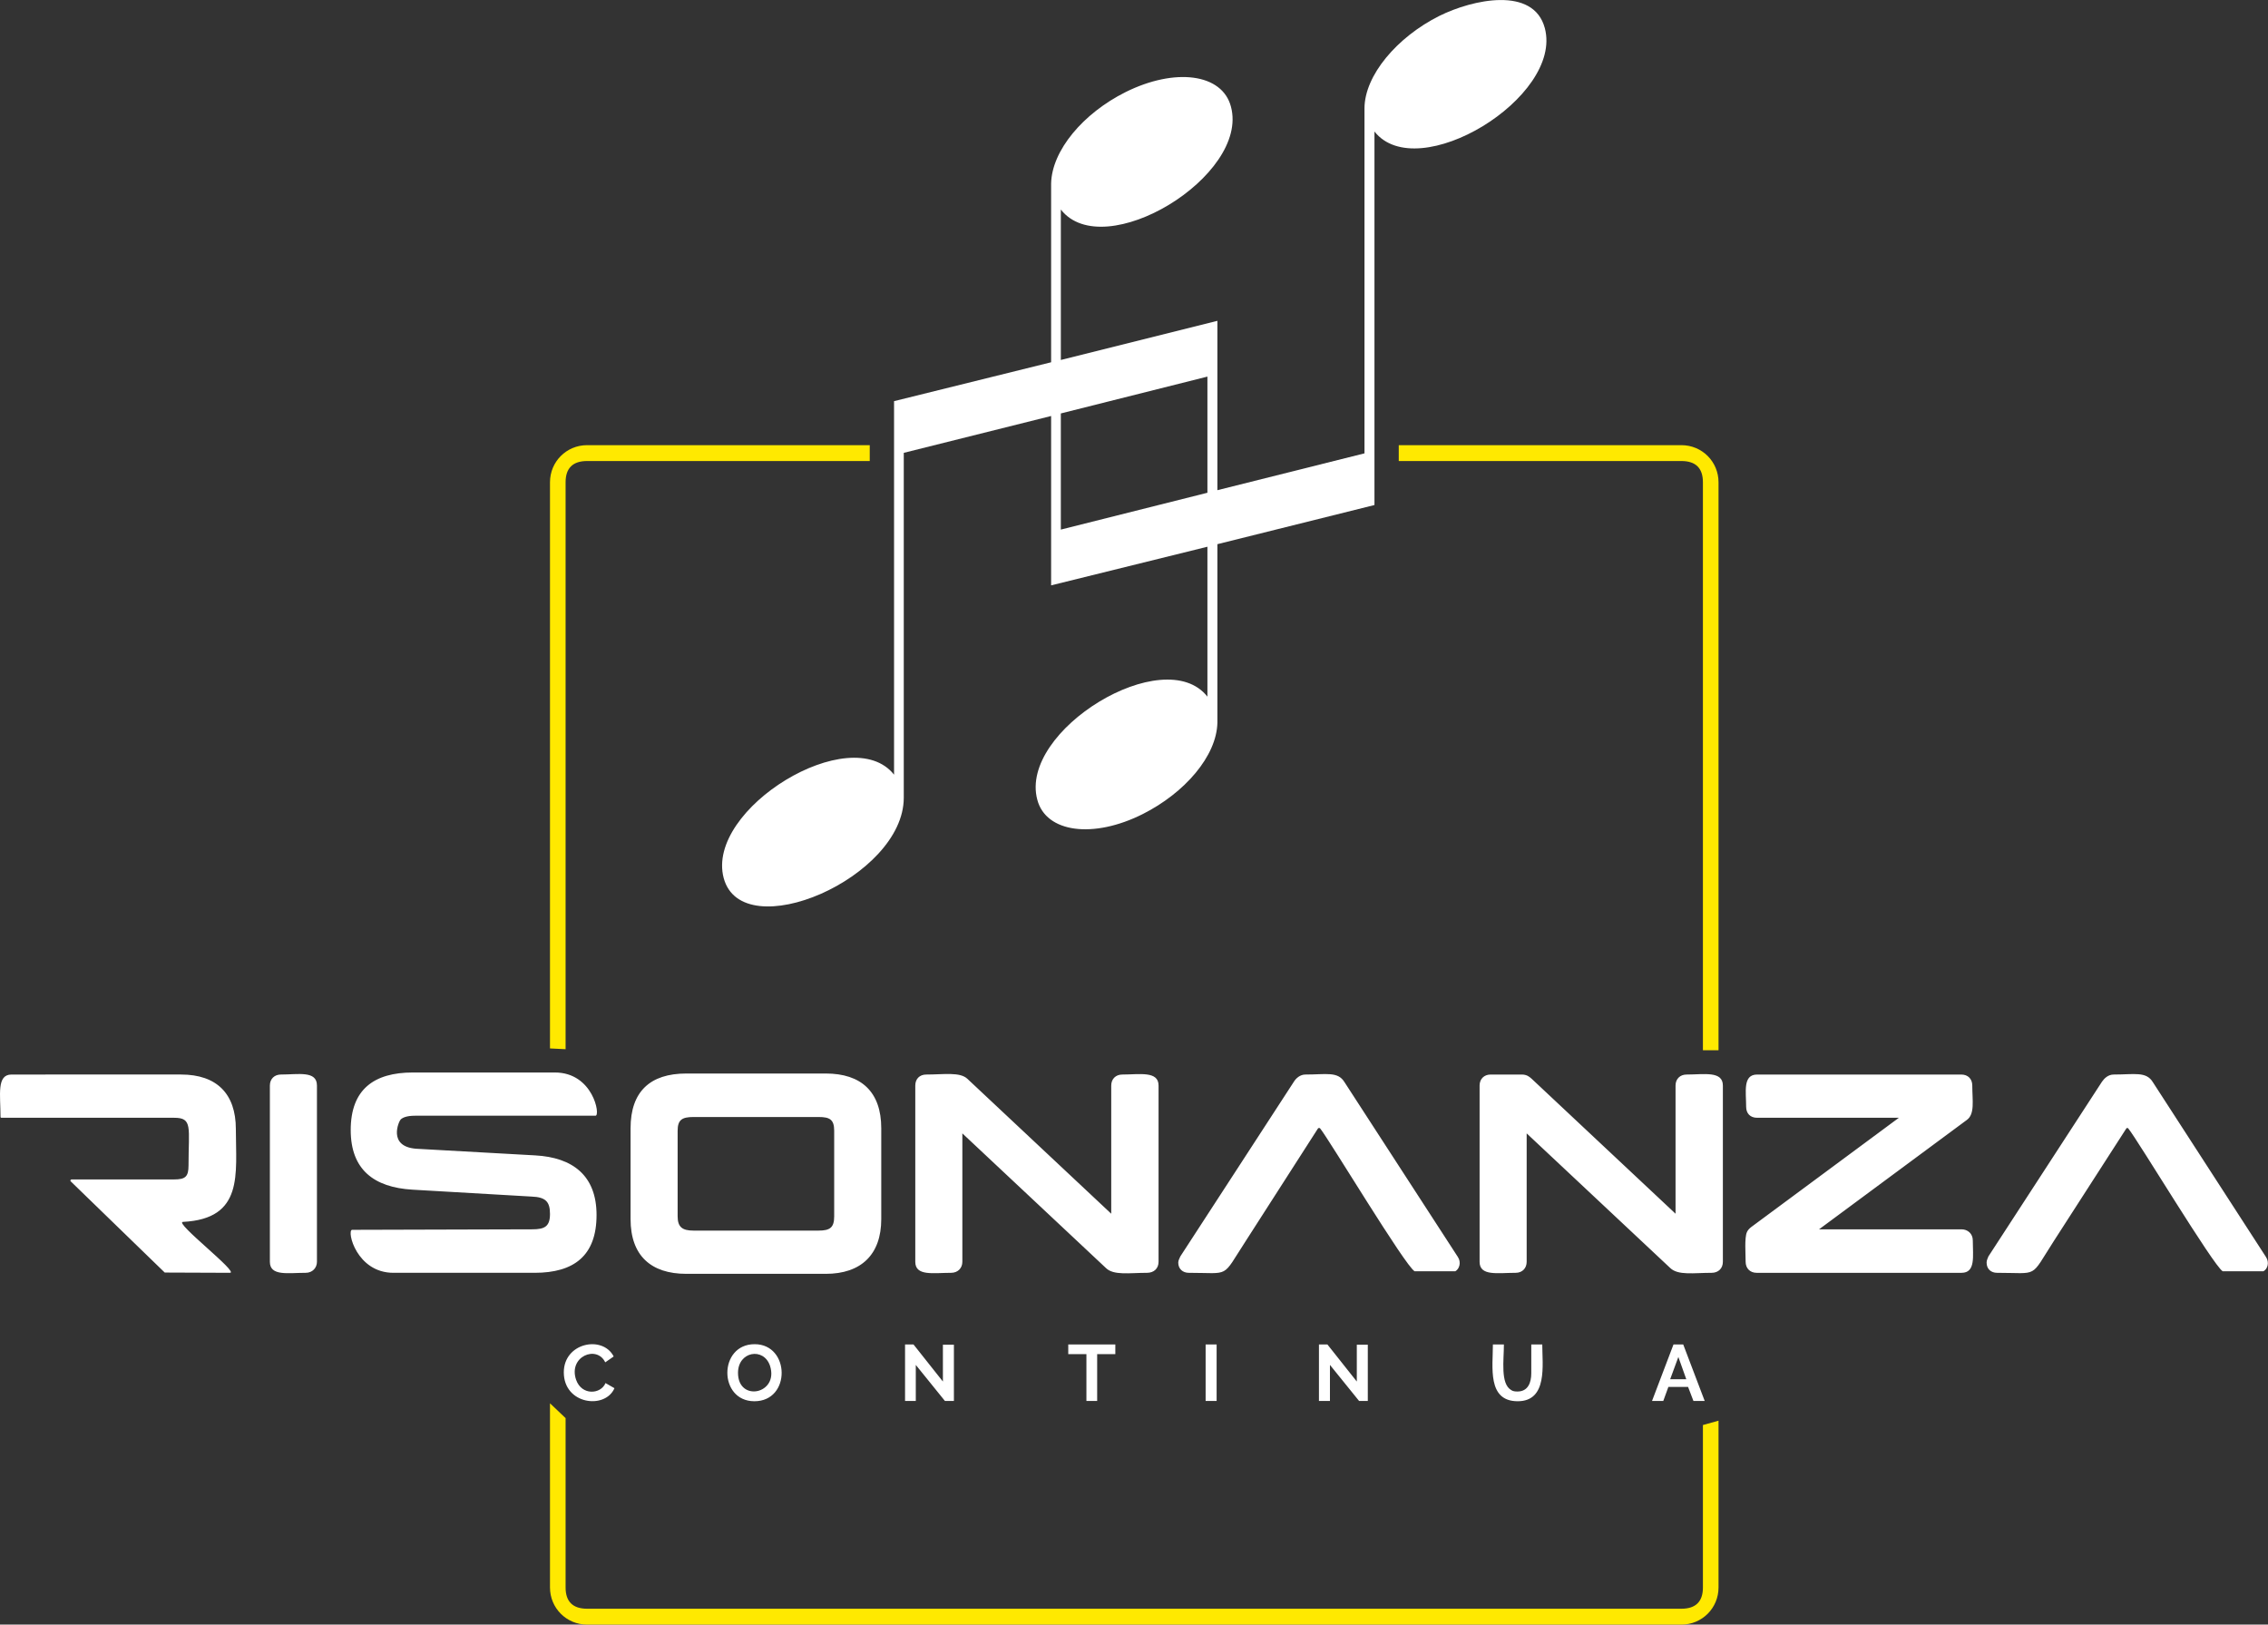
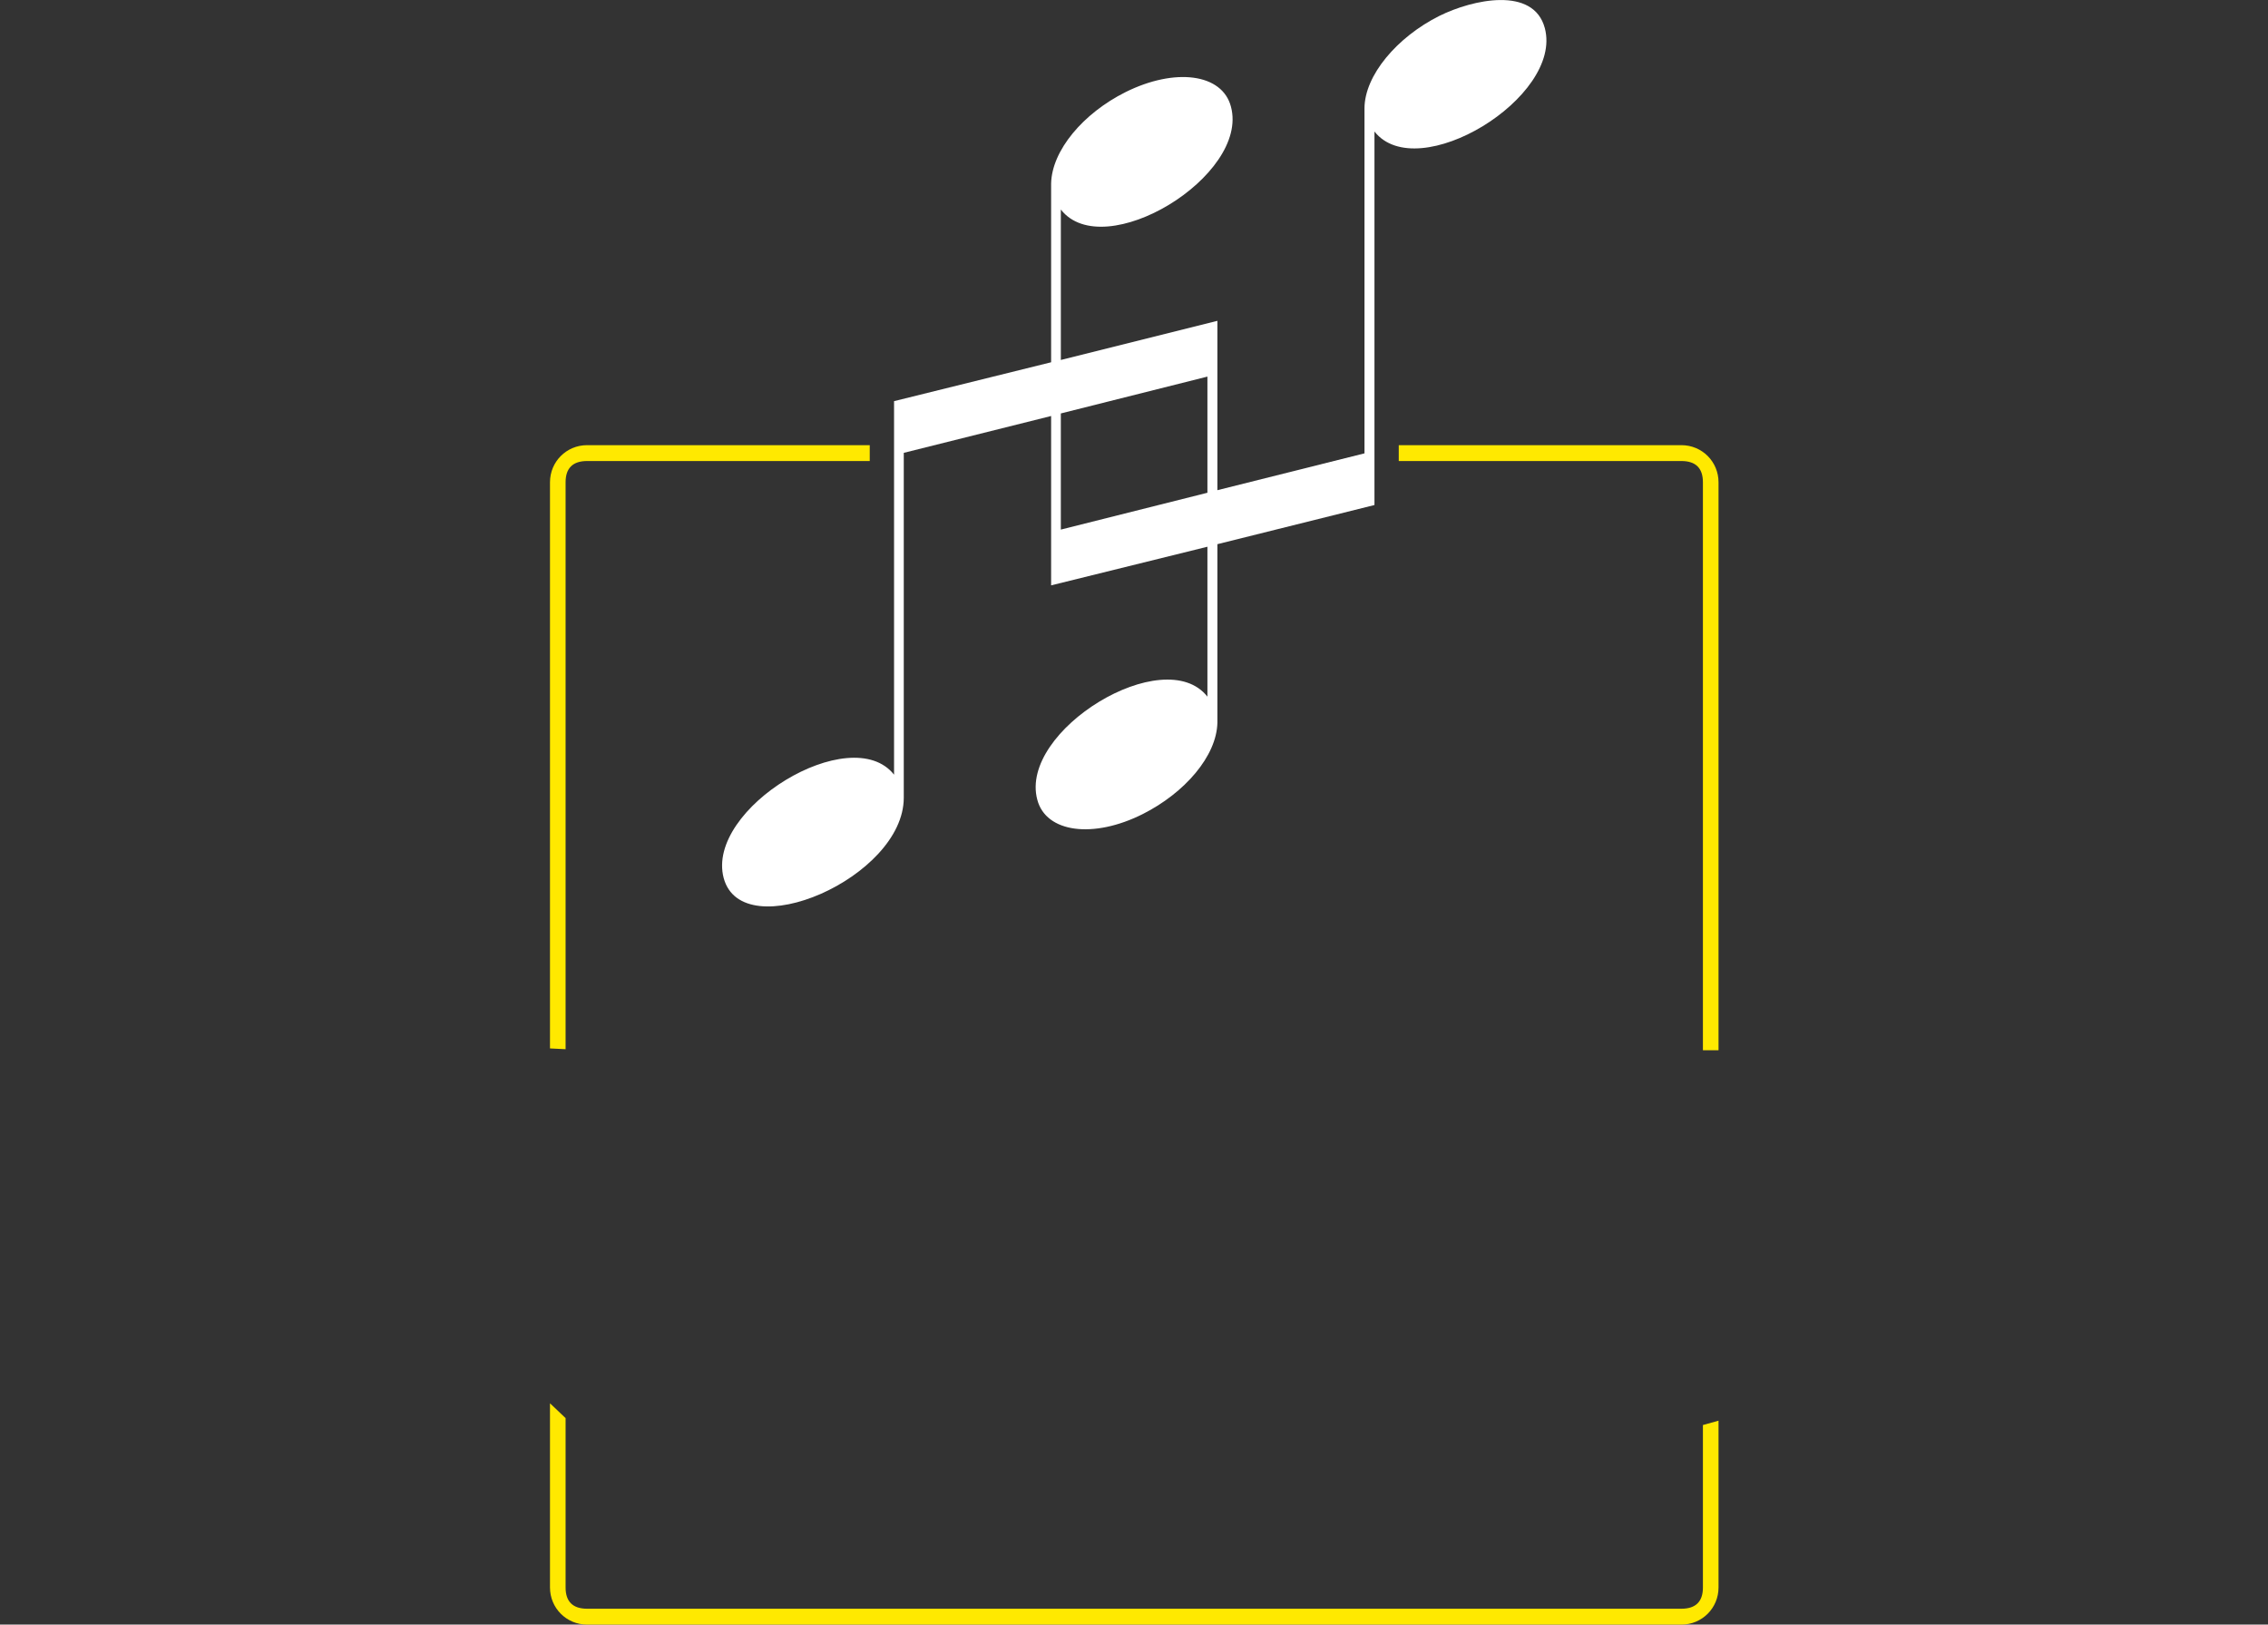
<svg xmlns="http://www.w3.org/2000/svg" width="100%" height="100%" viewBox="0 0 8866 6350" fill-rule="evenodd">
  <rect x="0" y="0" width="8866" height="6350" fill="#333333" stroke="none" />
  <g fill="#fff">
-     <path d="M2204 5364c0-116 152-146 195-62l-33 23c-33-69-145-23-114 68 22 63 97 57 115 13l35 20c-36 84-198 64-198-62zm745 113c-141 0-141-223 1-223 139 0 143 223-1 223zm-64-111c0 116 161 83 125-28-25-73-125-56-125 28zm695-31v141h-42v-221h33l115 145v-144h43v220h-35zm780-42h-71v183h-42v-183h-71v-38h184zm353 183h43v-221h-43zm486-141v141h-43v-221h33l115 145v-144h43v220h-34zm733 104c42 0 54-36 54-71v-113h43c0 79 22 222-96 222-120 0-97-134-97-222h43c0 62-14 153 28 178 7 5 15 6 25 6zm610-184h38l84 221h-44l-21-55h-77l-20 55h-44l84-221zm50 136l-31-87-32 87h63zM45 4200c-59 0-43 80-43 165 0 3 1 4 5 4h674c73 0 56 38 56 186 0 44-12 55-56 55H280c-4 0-7 5-3 8l367 356 255 1c37 0-219-197-184-199 239-12 207-187 207-363 0-138-75-213-214-213H45zm1053 0c-25 0-43 17-43 43v689c0 57 71 43 140 43 27 0 44-20 44-43v-689c0-59-73-43-141-43zm516-8c-152 0-243 66-243 225 0 155 91 224 241 233l466 27c55 2 72 20 72 68 0 49-21 60-69 60l-705 2c-21 4 18 168 162 168h552c154 0 242-67 242-226 0-154-93-225-240-233l-466-26c-111-9-67-107-60-114 8-8 25-15 56-15h706c20 0-9-169-159-169h-555zm851 573c0 143 80 214 218 214h545c138 0 217-75 217-214v-355c0-143-79-214-217-214h-545c-142 0-218 71-218 214v355zm184-345c0-43 17-54 62-54h489c44 0 61 10 61 54v334c0 44-16 56-61 56h-489c-44 0-62-14-62-56v-334zm972-220c-26 0-43 17-43 43v689c0 57 71 43 140 43 27 0 44-19 44-43v-502l561 526c30 30 92 19 161 19 27 0 45-17 45-43v-689c0-58-75-43-142-43-25 0-43 17-43 43v501l-562-527c-29-28-93-17-161-17zm985 735c0 25 18 40 41 40 165 0 127 23 222-123l283-441c3-3 6-3 9 0 36 45 332 537 369 558h159c16-9 24-35 10-56l-443-683c-26-43-71-30-153-30-21 0-37 15-45 28l-444 683c-3 8-8 15-8 24zm1221-735c-25 0-43 17-43 43v689c0 57 71 43 141 43 27 0 43-19 43-43v-502l561 526c31 30 92 19 162 19 26 0 44-17 44-43v-689c0-58-74-43-142-43-25 0-43 17-43 43v501l-562-527c-8-7-18-17-39-17h-122zm1002 616c-10 22-5 86-5 116 0 25 17 43 43 43h801c56 0 44-66 44-127 0-26-20-43-44-43h-557l577-427c33-23 22-77 22-135 0-26-17-43-43-43h-798c-57 0-43 68-43 126 0 26 16 43 43 43h554l-577 427c-8 6-14 13-17 20zm937 119c0 25 17 40 41 40 165 0 127 23 221-123l284-441c3-3 5-3 8 0 37 45 333 537 369 558h159c17-9 24-35 10-56l-442-683c-26-43-72-30-153-30-22 0-37 15-46 28l-444 683c-3 8-7 15-7 24z" fill-rule="nonzero" />
    <path d="M5627 62c129-64 368-117 412 48 72 271-498 617-666 404v1460l-614 153v698c-3 130-127 274-292 357-193 97-378 73-412-56-73-271 497-617 665-403v-586l-611 151v-662l-576 144v1348c0 313-631 585-704 314-72-271 498-617 666-404V1568l614-152V717c3-129 125-274 291-357 193-96 378-73 412 57 73 271-497 617-665 402v588l612-153v662l575-144V424c0-129 127-279 293-362zm-907 1864v-454l-573 144v454l573-144z" />
  </g>
  <path d="M2150 6205v-720l61 58v662c0 55 28 83 84 83h4278c56 0 84-28 84-83v-635l61-17v652c0 80-64 145-145 145H2295c-81 0-145-65-145-145zm0-4320c0-80 64-145 145-145h1105v62H2295c-56 0-84 28-84 83v2216l-61-3V1885zm4423-145c81 0 145 65 145 145v2220h-61V1885c0-55-28-83-84-83H5468v-62h1105z" fill="#ffe900" fill-rule="nonzero" />
</svg>